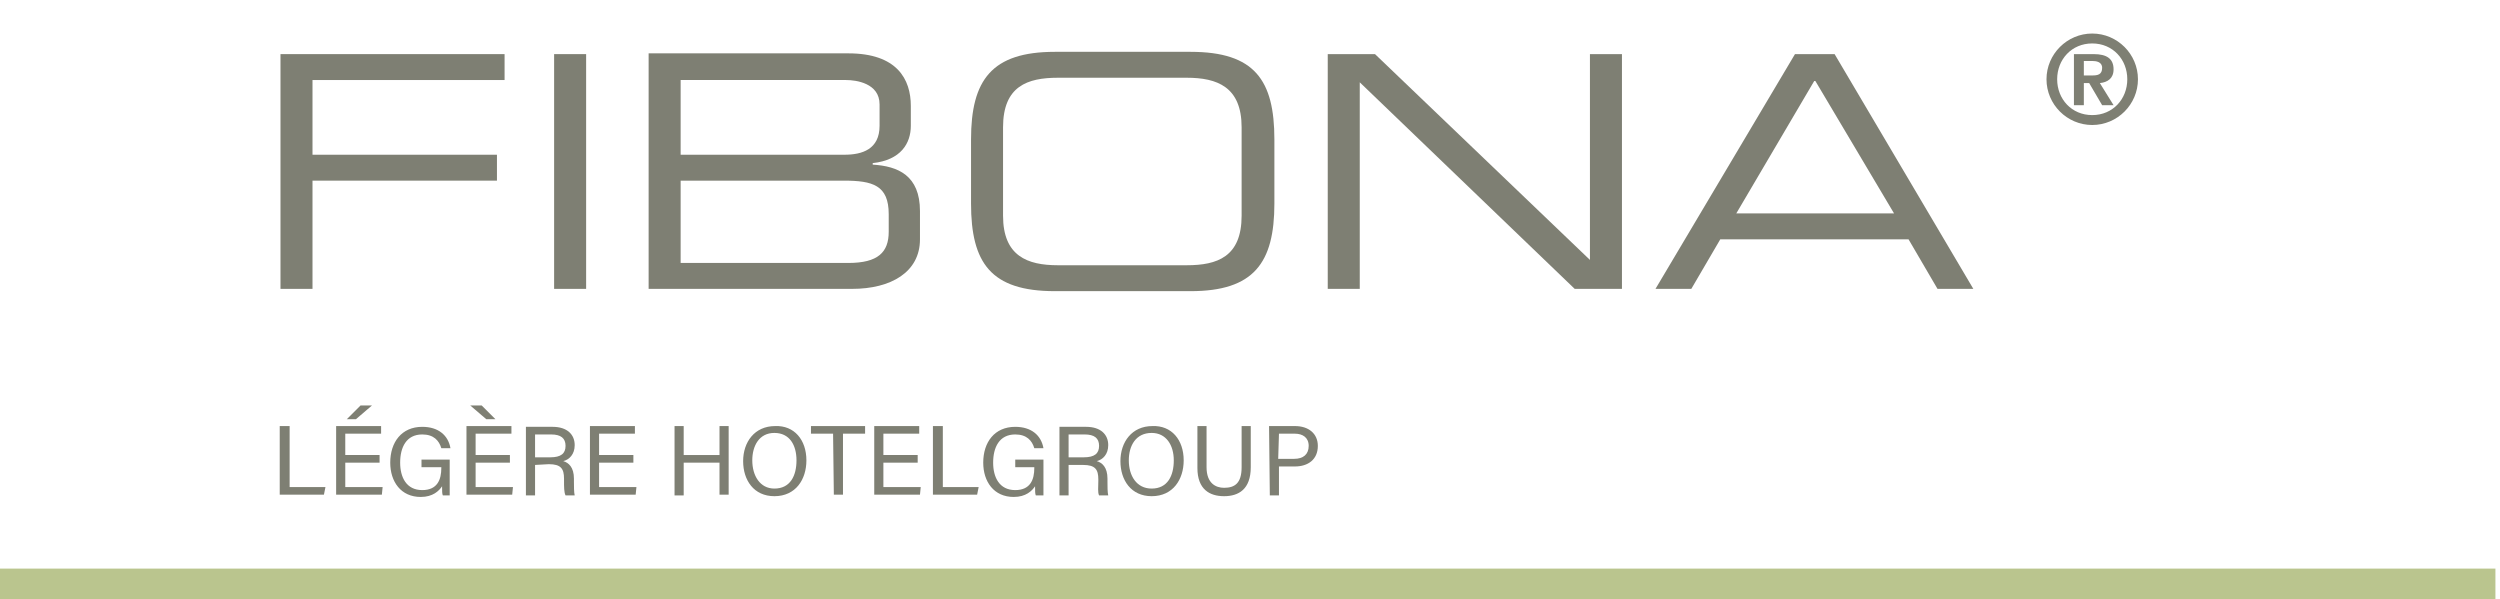
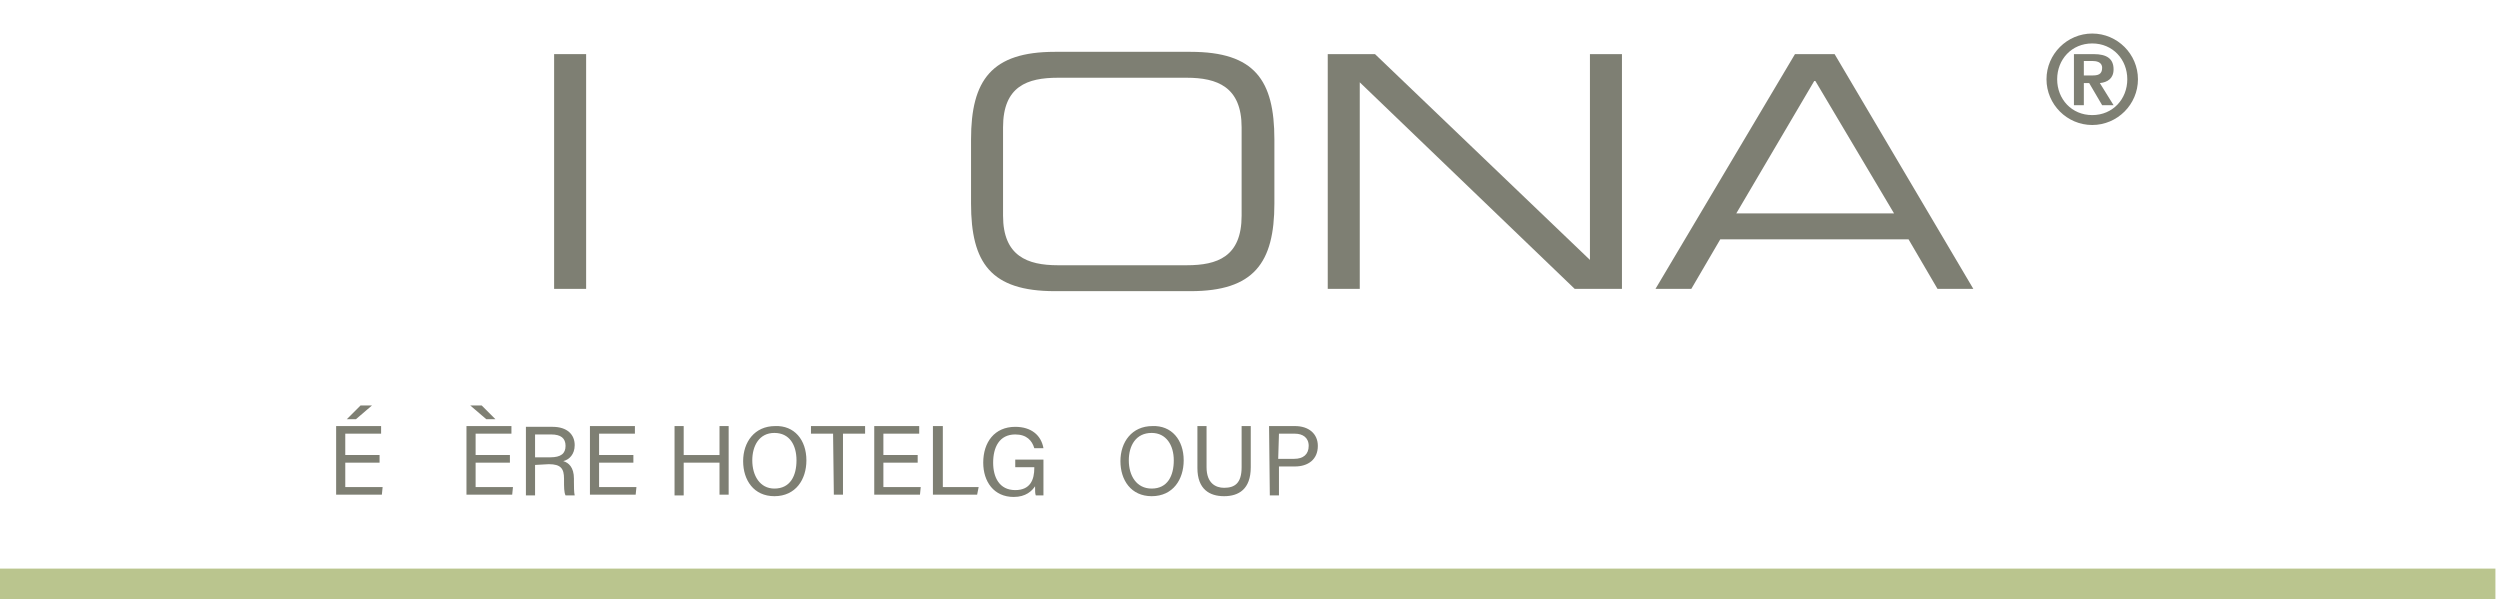
<svg xmlns="http://www.w3.org/2000/svg" version="1.1" id="Ebene_1" x="0px" y="0px" width="328px" height="78.6px" viewBox="0 0 328 78.6" style="enable-background:new 0 0 328 78.6;" xml:space="preserve">
  <style type="text/css">
	.st0{fill:#BAC58E;}
	.st1{fill:#7E7F73;}
</style>
  <rect x="-0.6" y="74.6" class="st0" width="328" height="4.1" />
  <g>
-     <polygon class="st1" points="36.8,7.1 36.8,37.9 41,37.9 41,23.7 65.2,23.7 65.2,20.3 41,20.3 41,10.5 66.2,10.5 66.2,7.1  " />
    <rect x="72.7" y="7.1" class="st1" width="4.2" height="30.8" />
-     <path class="st1" d="M85.1,37.9h26.7c5.1,0,8.9-2.2,8.9-6.5v-3.7c0-4.7-2.9-5.9-6.2-6.1v-0.2c3.7-0.4,5-2.6,5-4.9v-2.6   c0-3.5-1.8-6.9-8.2-6.9H85.1L85.1,37.9L85.1,37.9z M115.4,16.5c0,3.1-2.3,3.8-4.6,3.8H89.3v-9.8H111c1.3,0,4.4,0.4,4.4,3.2V16.5z    M116.6,30.4c0,2.7-1.4,4.1-5.3,4.1h-22V23.7h21.4c3.8,0,5.9,0.6,5.9,4.4V30.4z" />
    <path class="st1" d="M127.4,26.7c0,7.8,2.6,11.5,11,11.5h17.8c8.3,0,11-3.7,11-11.5v-8.4c0-7.8-2.6-11.5-11-11.5h-17.8   c-8.3,0-11,3.7-11,11.5V26.7z M162.9,28.3c0,5.4-3.2,6.5-7.2,6.5h-16.9c-4,0-7.2-1.2-7.2-6.5V16.7c0-5.4,3.2-6.5,7.2-6.5h16.9   c4,0,7.2,1.2,7.2,6.5L162.9,28.3L162.9,28.3z" />
    <polygon class="st1" points="174.2,37.9 178.4,37.9 178.4,10.8 206.6,37.9 212.8,37.9 212.8,7.1 208.6,7.1 208.6,34.1 180.4,7.1    174.2,7.1  " />
    <path class="st1" d="M248.5,28h-20.7l10.3-17.5L248.5,28z M217.2,37.9h4.7l3.8-6.5h24.7l3.8,6.5h4.7L240.7,7.1h-5.2L217.2,37.9z" />
    <path class="st1" d="M269.9,10.4c0-2.6,1.9-4.7,4.6-4.7c2.7,0,4.6,2.1,4.6,4.7s-1.9,4.7-4.6,4.7C271.8,15.1,269.9,13,269.9,10.4    M268.5,10.4c0,3.3,2.7,6,6,6c3.3,0,6-2.7,6-6c0-3.3-2.7-6-6-6C271.2,4.4,268.5,7.1,268.5,10.4 M273.4,9.9V8h1.1   c0.5,0,1.3,0.1,1.3,0.9c0,0.9-0.6,1-1.3,1H273.4z M272.1,13.8h1.3v-2.9h0.7l1.7,2.9h1.5l-1.8-2.9c1-0.1,1.8-0.6,1.8-1.8   c0-1.4-0.9-2-2.6-2h-2.6L272.1,13.8L272.1,13.8z" />
-     <path class="st1" d="M36.8,55.9H38v8h4.7l-0.2,1h-5.8V55.9z" />
-     <path class="st1" d="M59,65h-0.9c-0.1-0.2-0.1-0.6-0.1-1.2c-0.4,0.6-1.2,1.4-2.8,1.4c-2.6,0-4-2-4-4.5c0-2.7,1.5-4.7,4.2-4.7   c2.1,0,3.4,1.1,3.7,2.8h-1.2c-0.3-1-1-1.8-2.5-1.8c-2.1,0-2.9,1.7-2.9,3.7c0,1.9,0.8,3.6,2.9,3.6c2,0,2.5-1.4,2.5-2.9v-0.1h-2.6v-1   H59L59,65L59,65z" />
    <path class="st1" d="M66.9,60.7h-4.5v3.2h4.9l-0.1,1h-6v-9h5.9v1h-4.7v2.8h4.5L66.9,60.7L66.9,60.7z M63.2,53.2L65,55h-1.2   l-2.1-1.8H63.2z" />
    <path class="st1" d="M49.8,60.7h-4.5v3.2h4.9l-0.1,1h-6v-9H50v1h-4.7v2.8h4.5L49.8,60.7L49.8,60.7z M48.8,53.2L46.7,55h-1.2   l1.8-1.8H48.8z" />
    <path class="st1" d="M70.2,61v4H69v-9h3.5c1.9,0,2.9,1,2.9,2.4c0,1.2-0.7,1.9-1.5,2.1c0.7,0.2,1.4,0.8,1.4,2.3v0.4   c0,0.6,0,1.4,0.1,1.8h-1.2C74,64.6,74,63.9,74,63v-0.2c0-1.3-0.4-1.9-2-1.9L70.2,61L70.2,61z M70.2,60h2c1.4,0,2-0.5,2-1.5   c0-1-0.6-1.5-1.9-1.5h-2.1L70.2,60L70.2,60z" />
    <path class="st1" d="M83.1,60.7h-4.5v3.2h4.9l-0.1,1h-6v-9h5.9v1h-4.7v2.8h4.5L83.1,60.7L83.1,60.7z" />
    <path class="st1" d="M88.5,55.9h1.2v3.8h4.7v-3.8h1.2v9h-1.2v-4.2h-4.7V65h-1.2V55.9z" />
    <path class="st1" d="M105.8,60.4c0,2.5-1.4,4.7-4.2,4.7c-2.7,0-4.1-2.1-4.1-4.6s1.5-4.6,4.2-4.6C104.2,55.8,105.8,57.7,105.8,60.4z    M98.7,60.4c0,2,1,3.7,2.9,3.7c2.1,0,2.9-1.7,2.9-3.7c0-2-0.9-3.6-2.9-3.6C99.6,56.8,98.7,58.5,98.7,60.4z" />
    <path class="st1" d="M109.3,56.9h-2.9v-1h7.1v1h-2.9v8h-1.2L109.3,56.9L109.3,56.9z" />
    <path class="st1" d="M120.4,60.7h-4.5v3.2h4.9l-0.1,1h-6v-9h5.9v1h-4.7v2.8h4.5L120.4,60.7L120.4,60.7z" />
    <path class="st1" d="M122.5,55.9h1.2v8h4.7l-0.2,1h-5.8V55.9z" />
    <path class="st1" d="M136.8,65h-0.9c-0.1-0.2-0.1-0.6-0.1-1.2c-0.4,0.6-1.2,1.4-2.8,1.4c-2.6,0-4-2-4-4.5c0-2.7,1.5-4.7,4.2-4.7   c2.1,0,3.4,1.1,3.7,2.8h-1.2c-0.3-1-1-1.8-2.5-1.8c-2.1,0-2.9,1.7-2.9,3.7c0,1.9,0.8,3.6,2.9,3.6c2,0,2.5-1.4,2.5-2.9v-0.1h-2.5v-1   h3.7V65z" />
-     <path class="st1" d="M140.2,61v4H139v-9h3.5c1.9,0,2.9,1,2.9,2.4c0,1.2-0.7,1.9-1.5,2.1c0.7,0.2,1.4,0.8,1.4,2.3v0.4   c0,0.6,0,1.4,0.1,1.8h-1.2c-0.2-0.4-0.1-1.1-0.1-1.9v-0.2c0-1.3-0.4-1.9-2-1.9L140.2,61L140.2,61z M140.2,60h2c1.4,0,2-0.5,2-1.5   c0-1-0.6-1.5-1.9-1.5h-2.1L140.2,60L140.2,60z" />
    <path class="st1" d="M155.3,60.4c0,2.5-1.4,4.7-4.2,4.7c-2.7,0-4.1-2.1-4.1-4.6s1.5-4.6,4.2-4.6C153.7,55.8,155.3,57.7,155.3,60.4z    M148.1,60.4c0,2,1,3.7,3,3.7c2.1,0,2.9-1.7,2.9-3.7c0-2-1-3.6-2.9-3.6C149,56.8,148.1,58.5,148.1,60.4z" />
    <path class="st1" d="M158.3,55.9v5.4c0,2.1,1.2,2.7,2.3,2.7c1.4,0,2.3-0.6,2.3-2.7v-5.4h1.2v5.4c0,2.9-1.6,3.8-3.5,3.8   c-1.9,0-3.5-0.9-3.5-3.7v-5.5H158.3z" />
    <path class="st1" d="M166.5,55.9h3.4c1.8,0,3,1,3,2.6c0,1.8-1.3,2.7-3,2.7h-2.1V65h-1.2L166.5,55.9L166.5,55.9z M167.7,60.2h2.1   c1.2,0,1.9-0.6,1.9-1.7c0-1.1-0.8-1.6-1.8-1.6h-2.1L167.7,60.2L167.7,60.2z" />
  </g>
</svg>